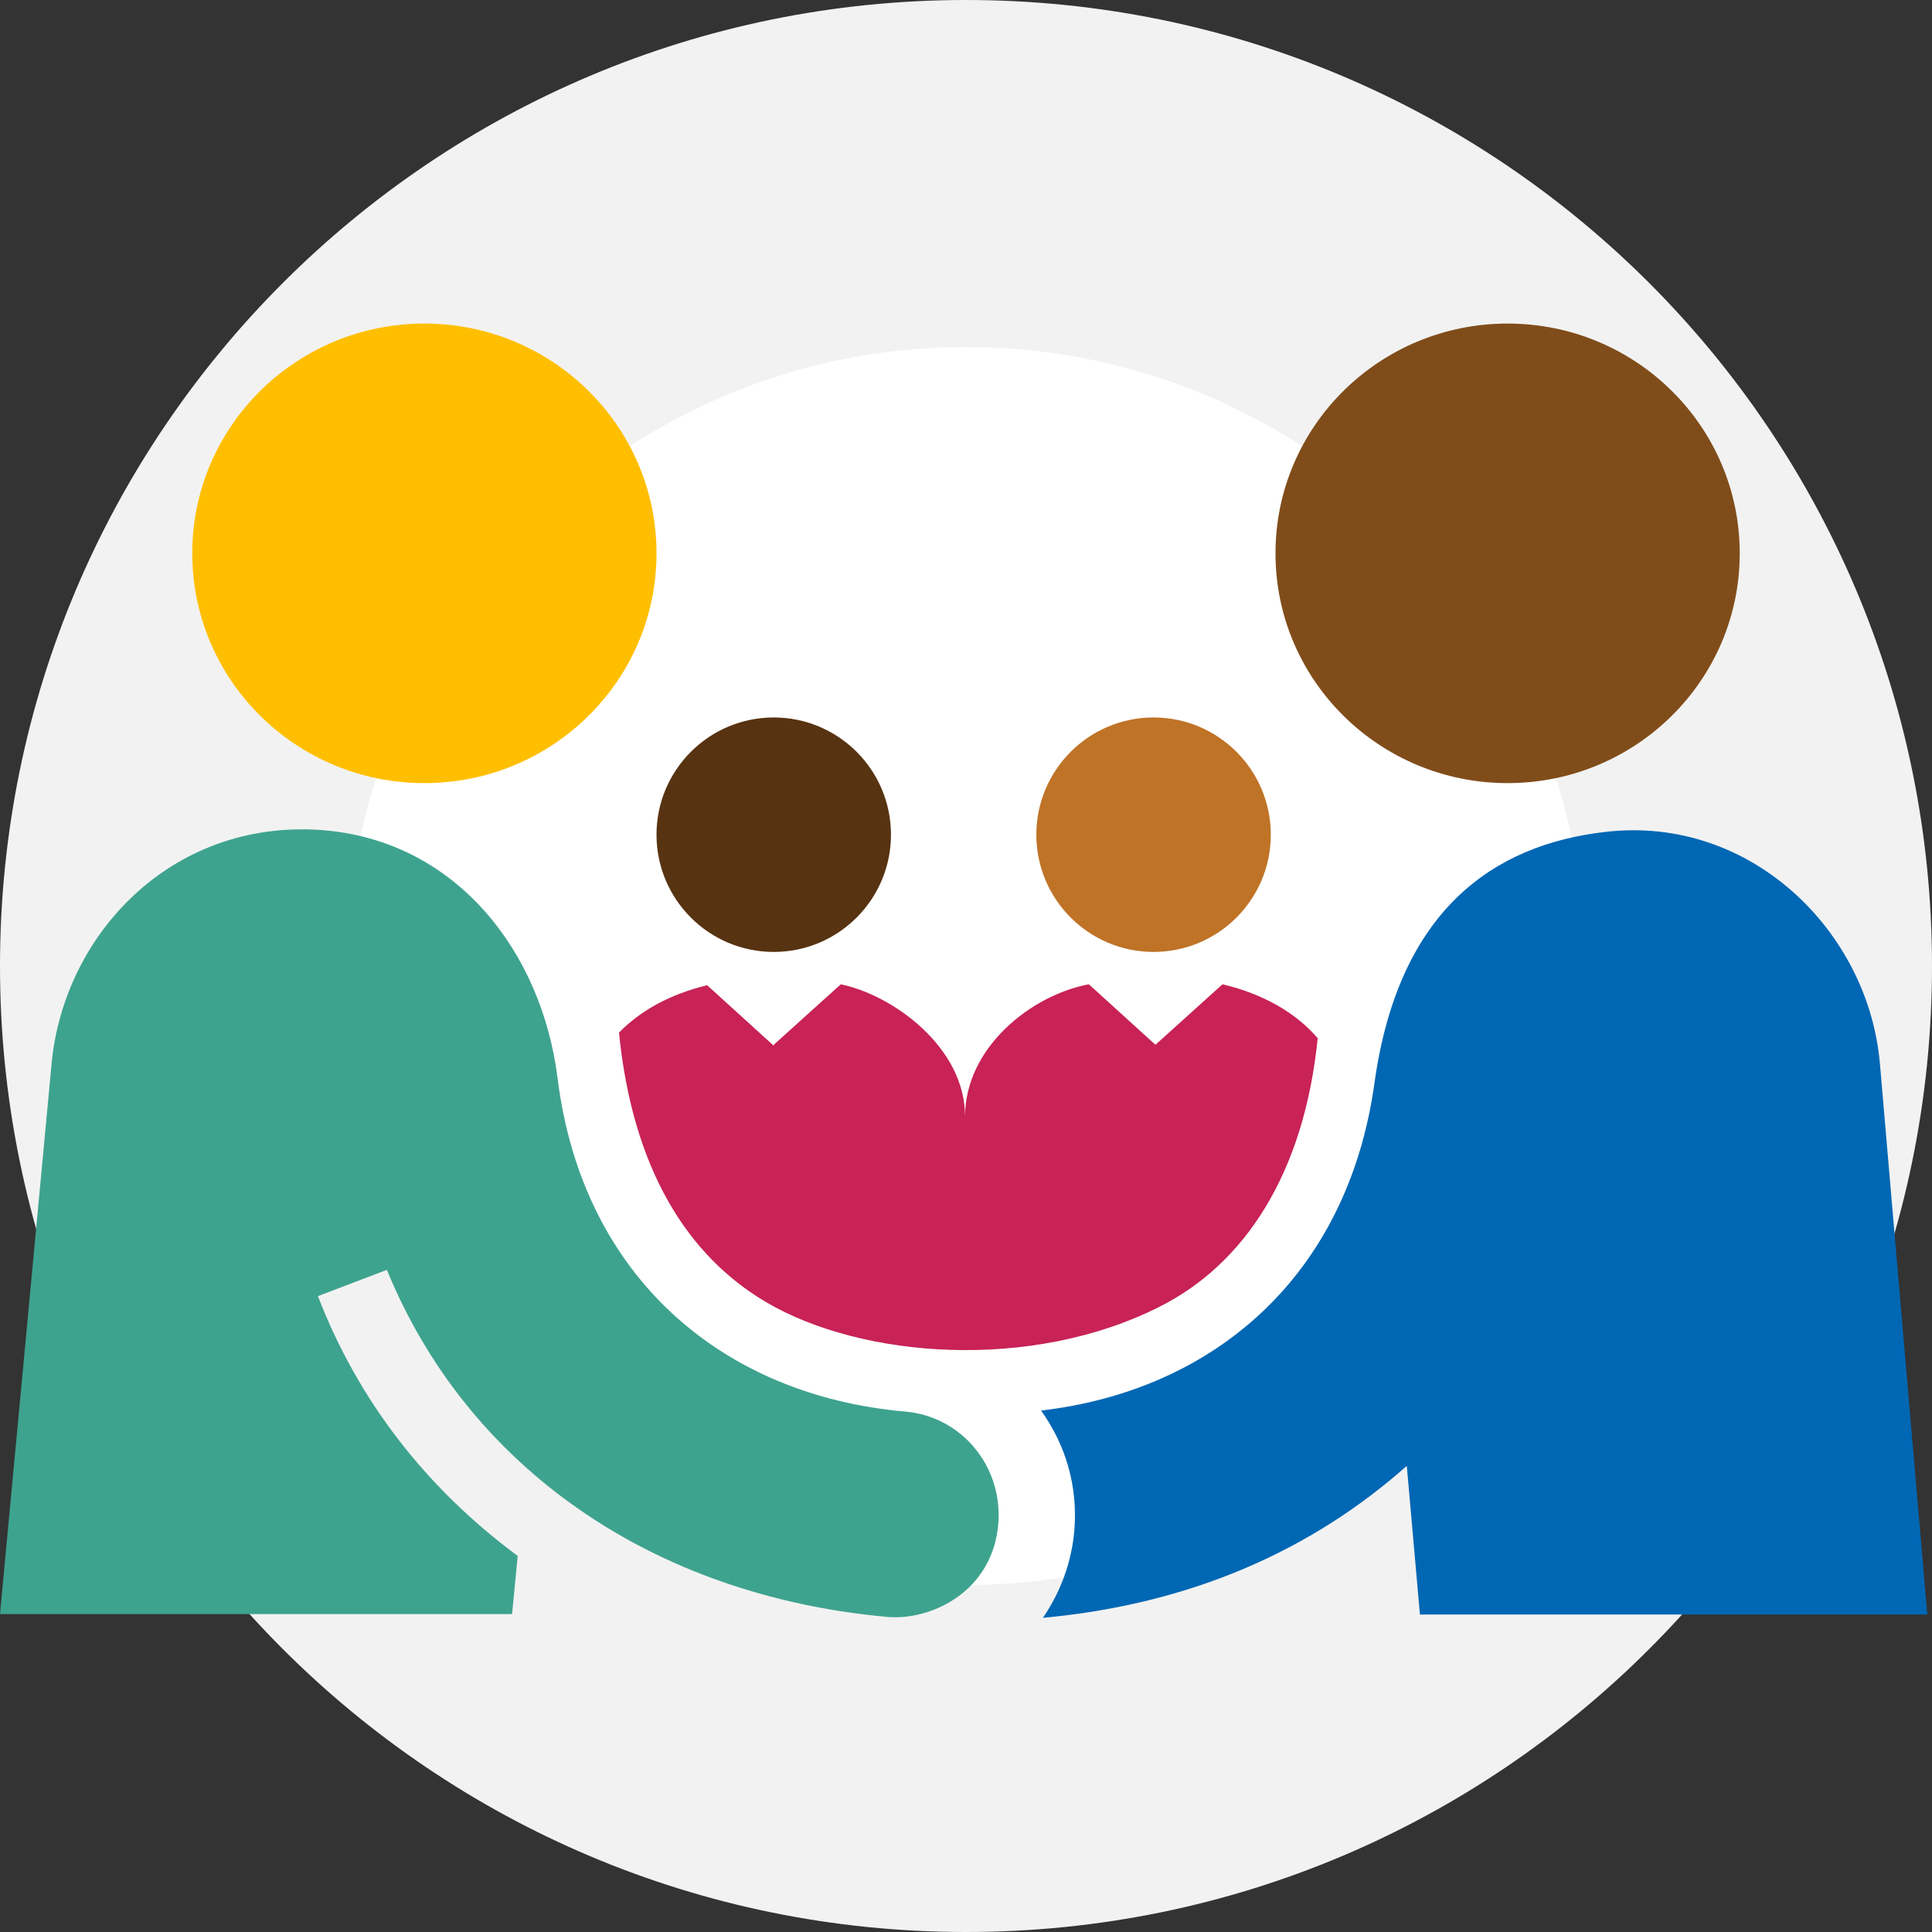
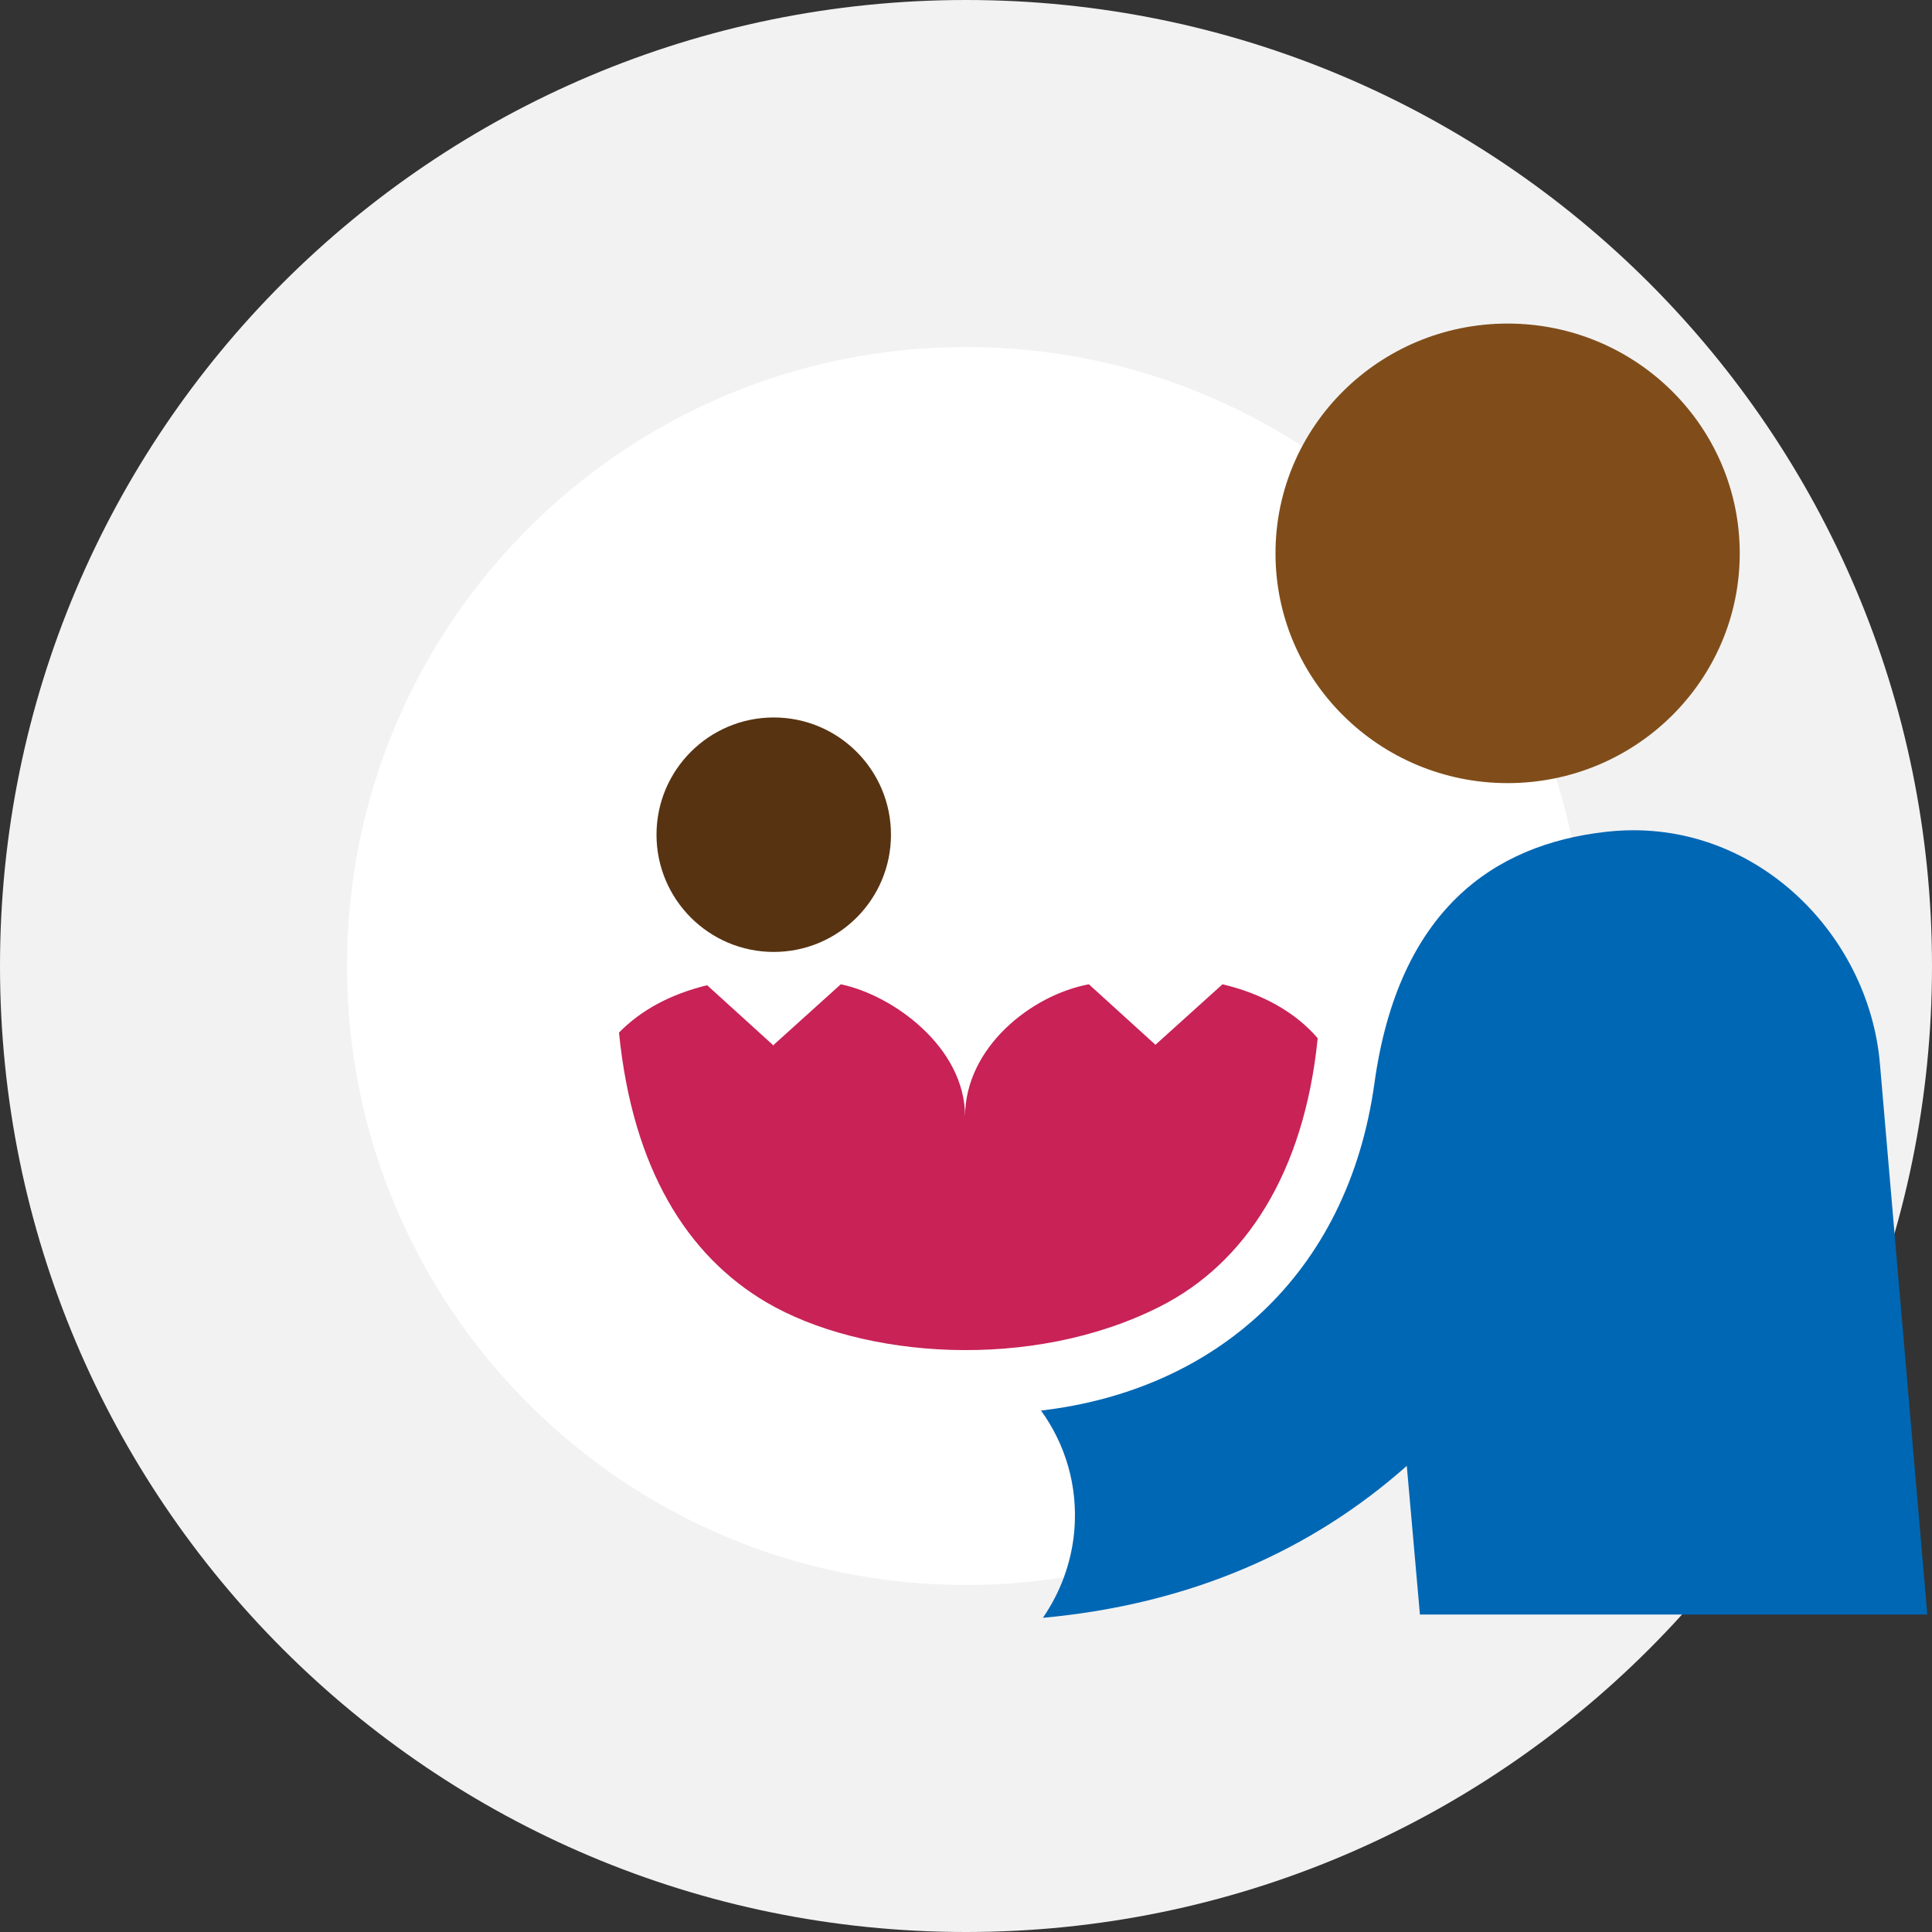
<svg xmlns="http://www.w3.org/2000/svg" id="Layer_1" version="1.1" viewBox="0 0 412 412">
  <rect x="0" y="0" width="412" height="412" fill="#333333" stroke="none" />
  <defs>
    <style> .st0 { fill: #f2f2f2; } .st0, .st1, .st2, .st3, .st4, .st5, .st6, .st7, .st8 { fill-rule: evenodd; } .st1 { fill: #573312; } .st2 { fill: #0067b4; } .st3 { fill: #fff; } .st4 { fill: #ffbf00; } .st5 { fill: #804d1a; } .st6 { fill: #c82257; } .st7 { fill: #3ea38e; } .st8 { fill: #bf7326; } </style>
  </defs>
  <path class="st0" d="M0,206C0,92.2,92.2,0,206,0s206,92.2,206,206-92.2,206-206,206S0,319.8,0,206Z" />
  <path class="st3" d="M74,206c0-72.9,59.1-132,132-132s132,59.1,132,132-59.1,132-132,132-132-59.1-132-132Z" />
  <path class="st6" d="M165,223l-14.2-12.9c-7.8,1.9-14.1,5.3-18.8,10.1,2.9,29.1,14.6,47.6,31.4,57.5,20.4,12,56.6,14.8,84,.9,18-9.1,30.7-28.3,33.6-57.2-4.7-5.5-11.8-9.5-20.3-11.5l-14.3,12.9-14.2-12.9c-12.3,2.3-26.4,13.5-26.4,28.2,0-14.8-15.4-25.9-26.5-28.2l-14.3,12.9v.2Z" />
  <path class="st1" d="M165,203c13.8,0,25-11.2,25-25s-11.2-25-25-25-25,11.2-25,25,11.2,25,25,25Z" />
-   <path class="st8" d="M246,203c13.8,0,25-11.2,25-25s-11.2-25-25-25-25,11.2-25,25,11.2,25,25,25Z" />
  <path class="st2" d="M342.4,177.4c-24,2.7-44.2,16.8-49.3,53.6-5.7,41-34.1,65.5-71.1,69.8,5.2,7.2,7.9,16.1,7.1,25.6-.6,6.9-3,13.2-6.7,18.6,31.6-2.9,57.3-14.4,77.6-32.4l2.8,31.7h108.2l-10.1-117.4c-2.4-28.3-27.6-53.1-58.5-49.5h0Z" />
-   <path class="st7" d="M110.4,331.8c-19.2-14.2-33.9-32.8-42.6-55.4l14.7-5.6c17.2,42,56.4,69.4,106.6,74,9.4.9,22.7-5.4,23.8-20,.9-12.2-7.9-22.8-20-23.8-38.6-3.4-68.7-28.5-74-71.1-3.4-27-21.5-50.2-49.3-52.8-31.7-2.9-55.3,20.8-58.5,48.7L0,344.2h109.2l1.2-12.4Z" />
-   <path class="st4" d="M90.5,167c27.3,0,49.5-21.9,49.5-49s-22.2-49-49.5-49-49.5,21.9-49.5,49,22.2,49,49.5,49Z" />
  <path class="st5" d="M371,118c0,27.1-22.2,49-49.5,49s-49.5-21.9-49.5-49,22.2-49,49.5-49,49.5,21.9,49.5,49Z" />
</svg>